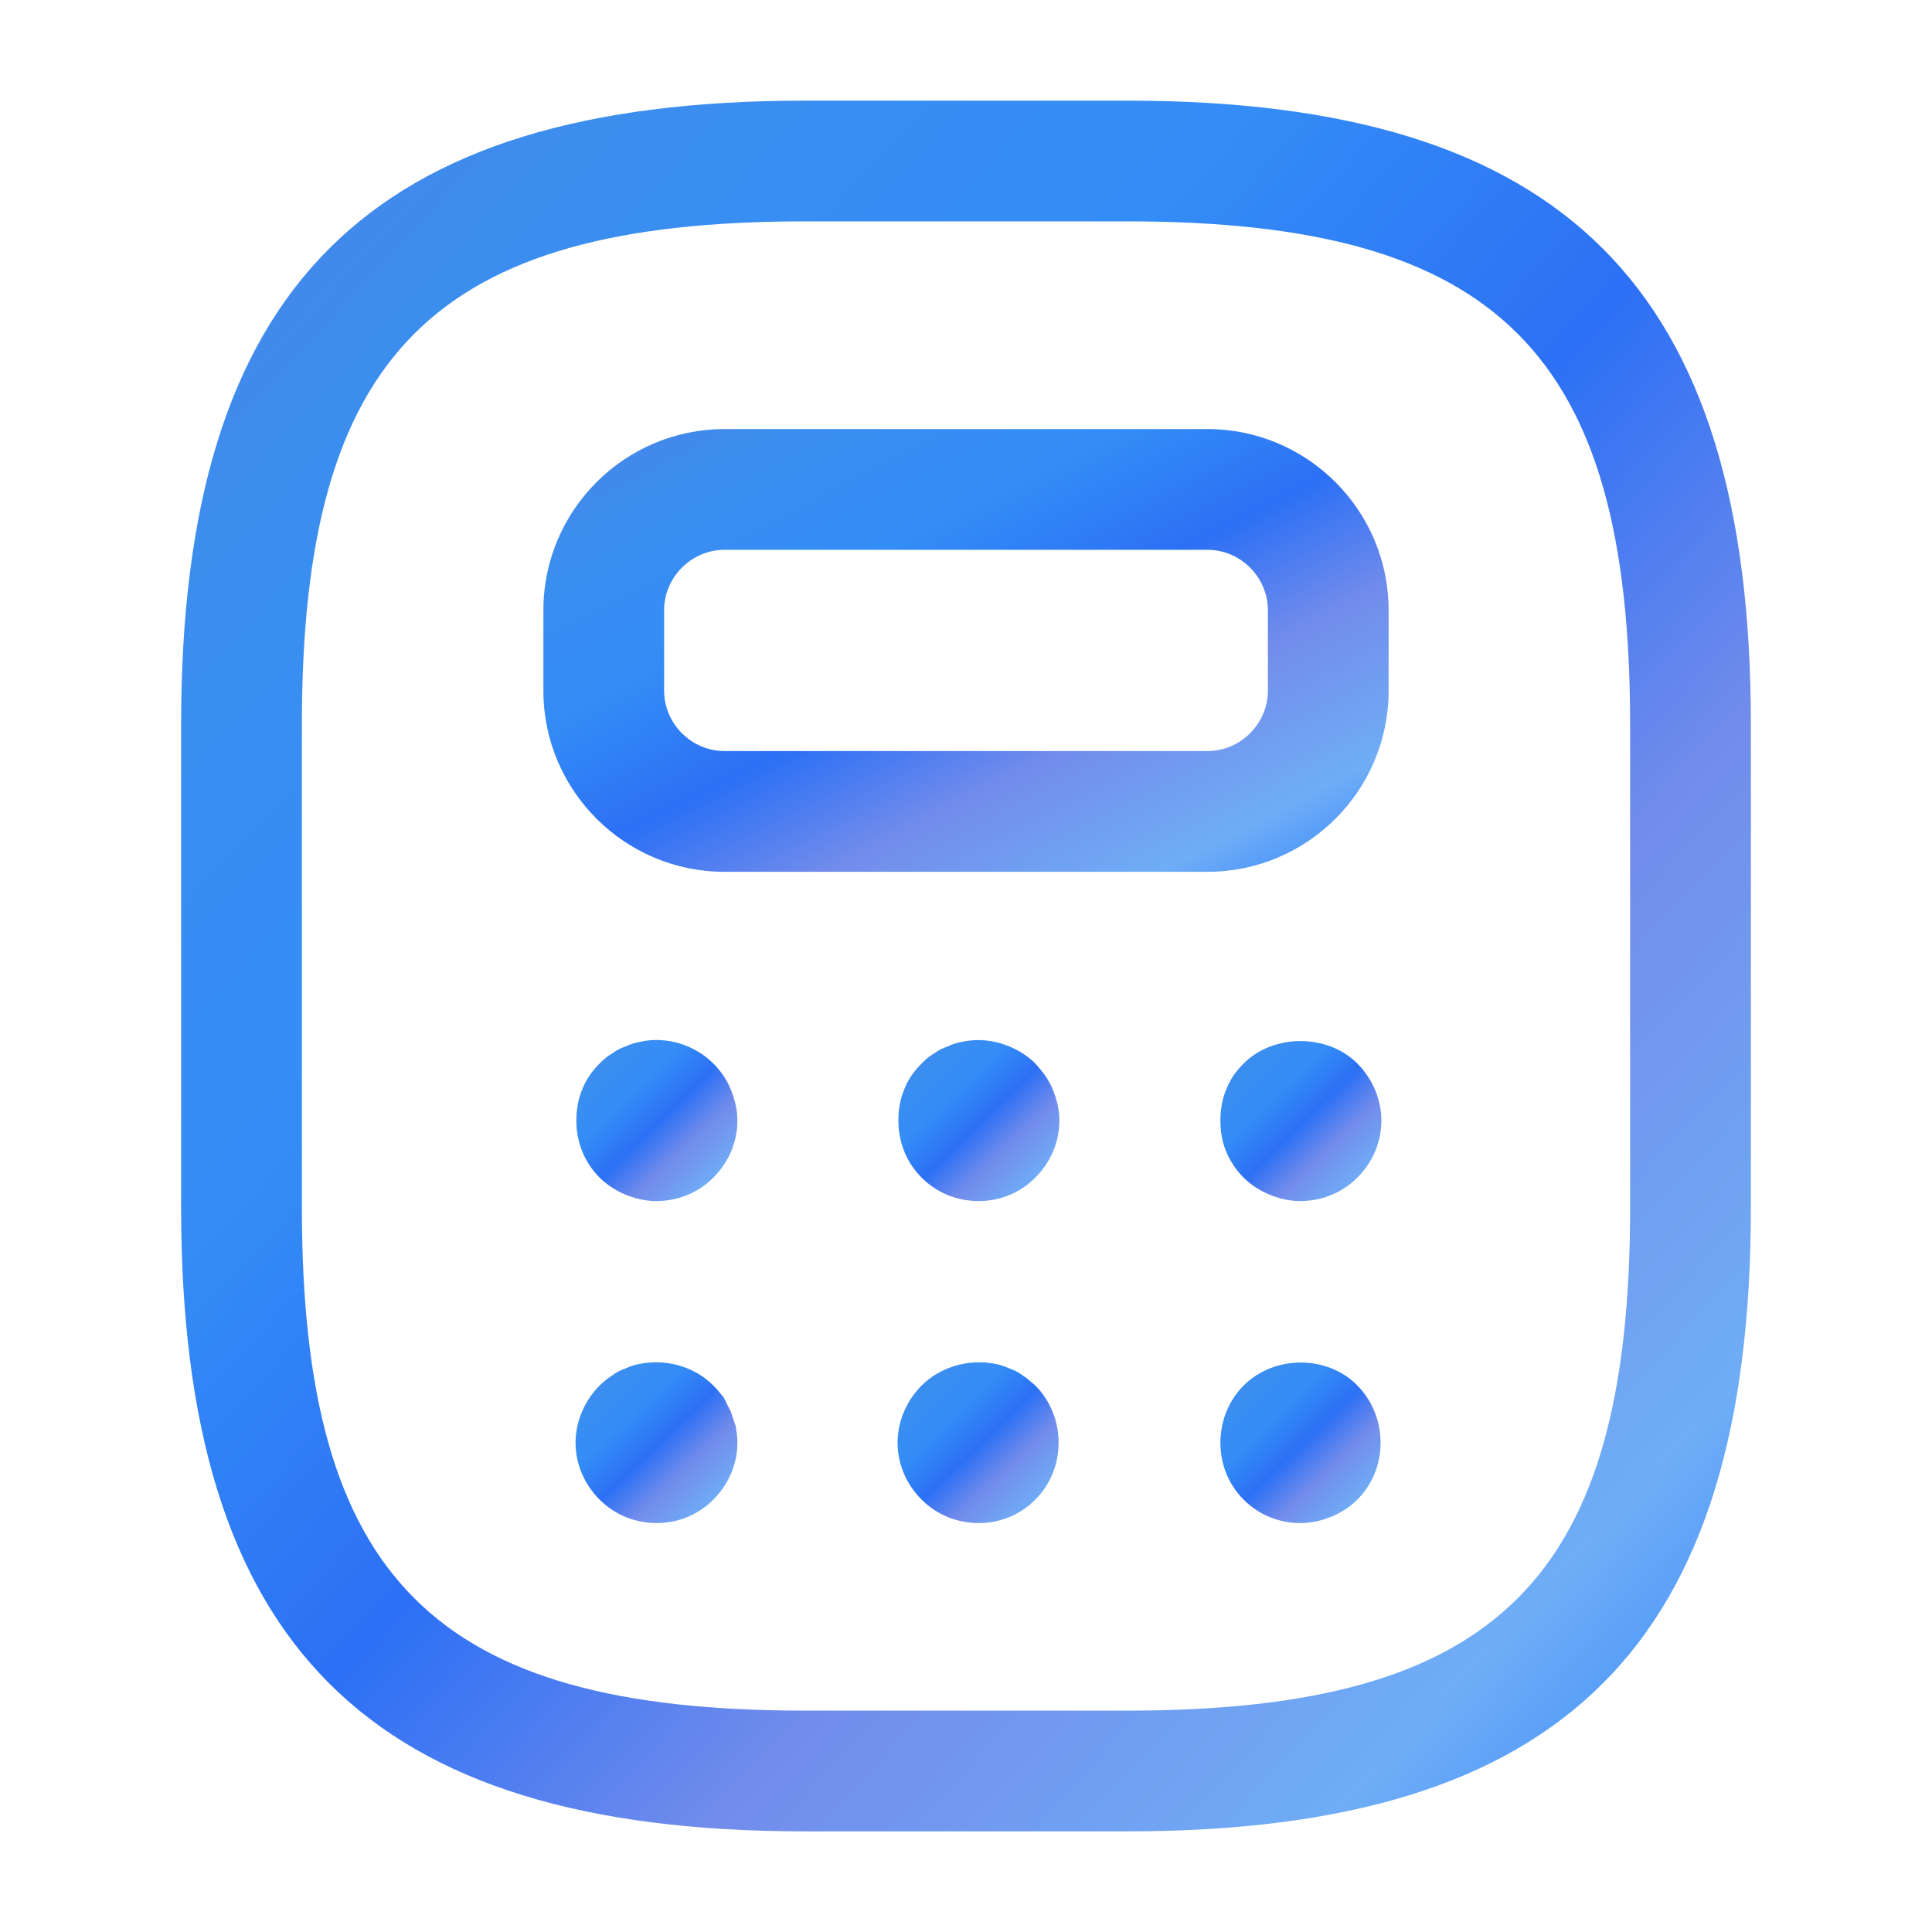
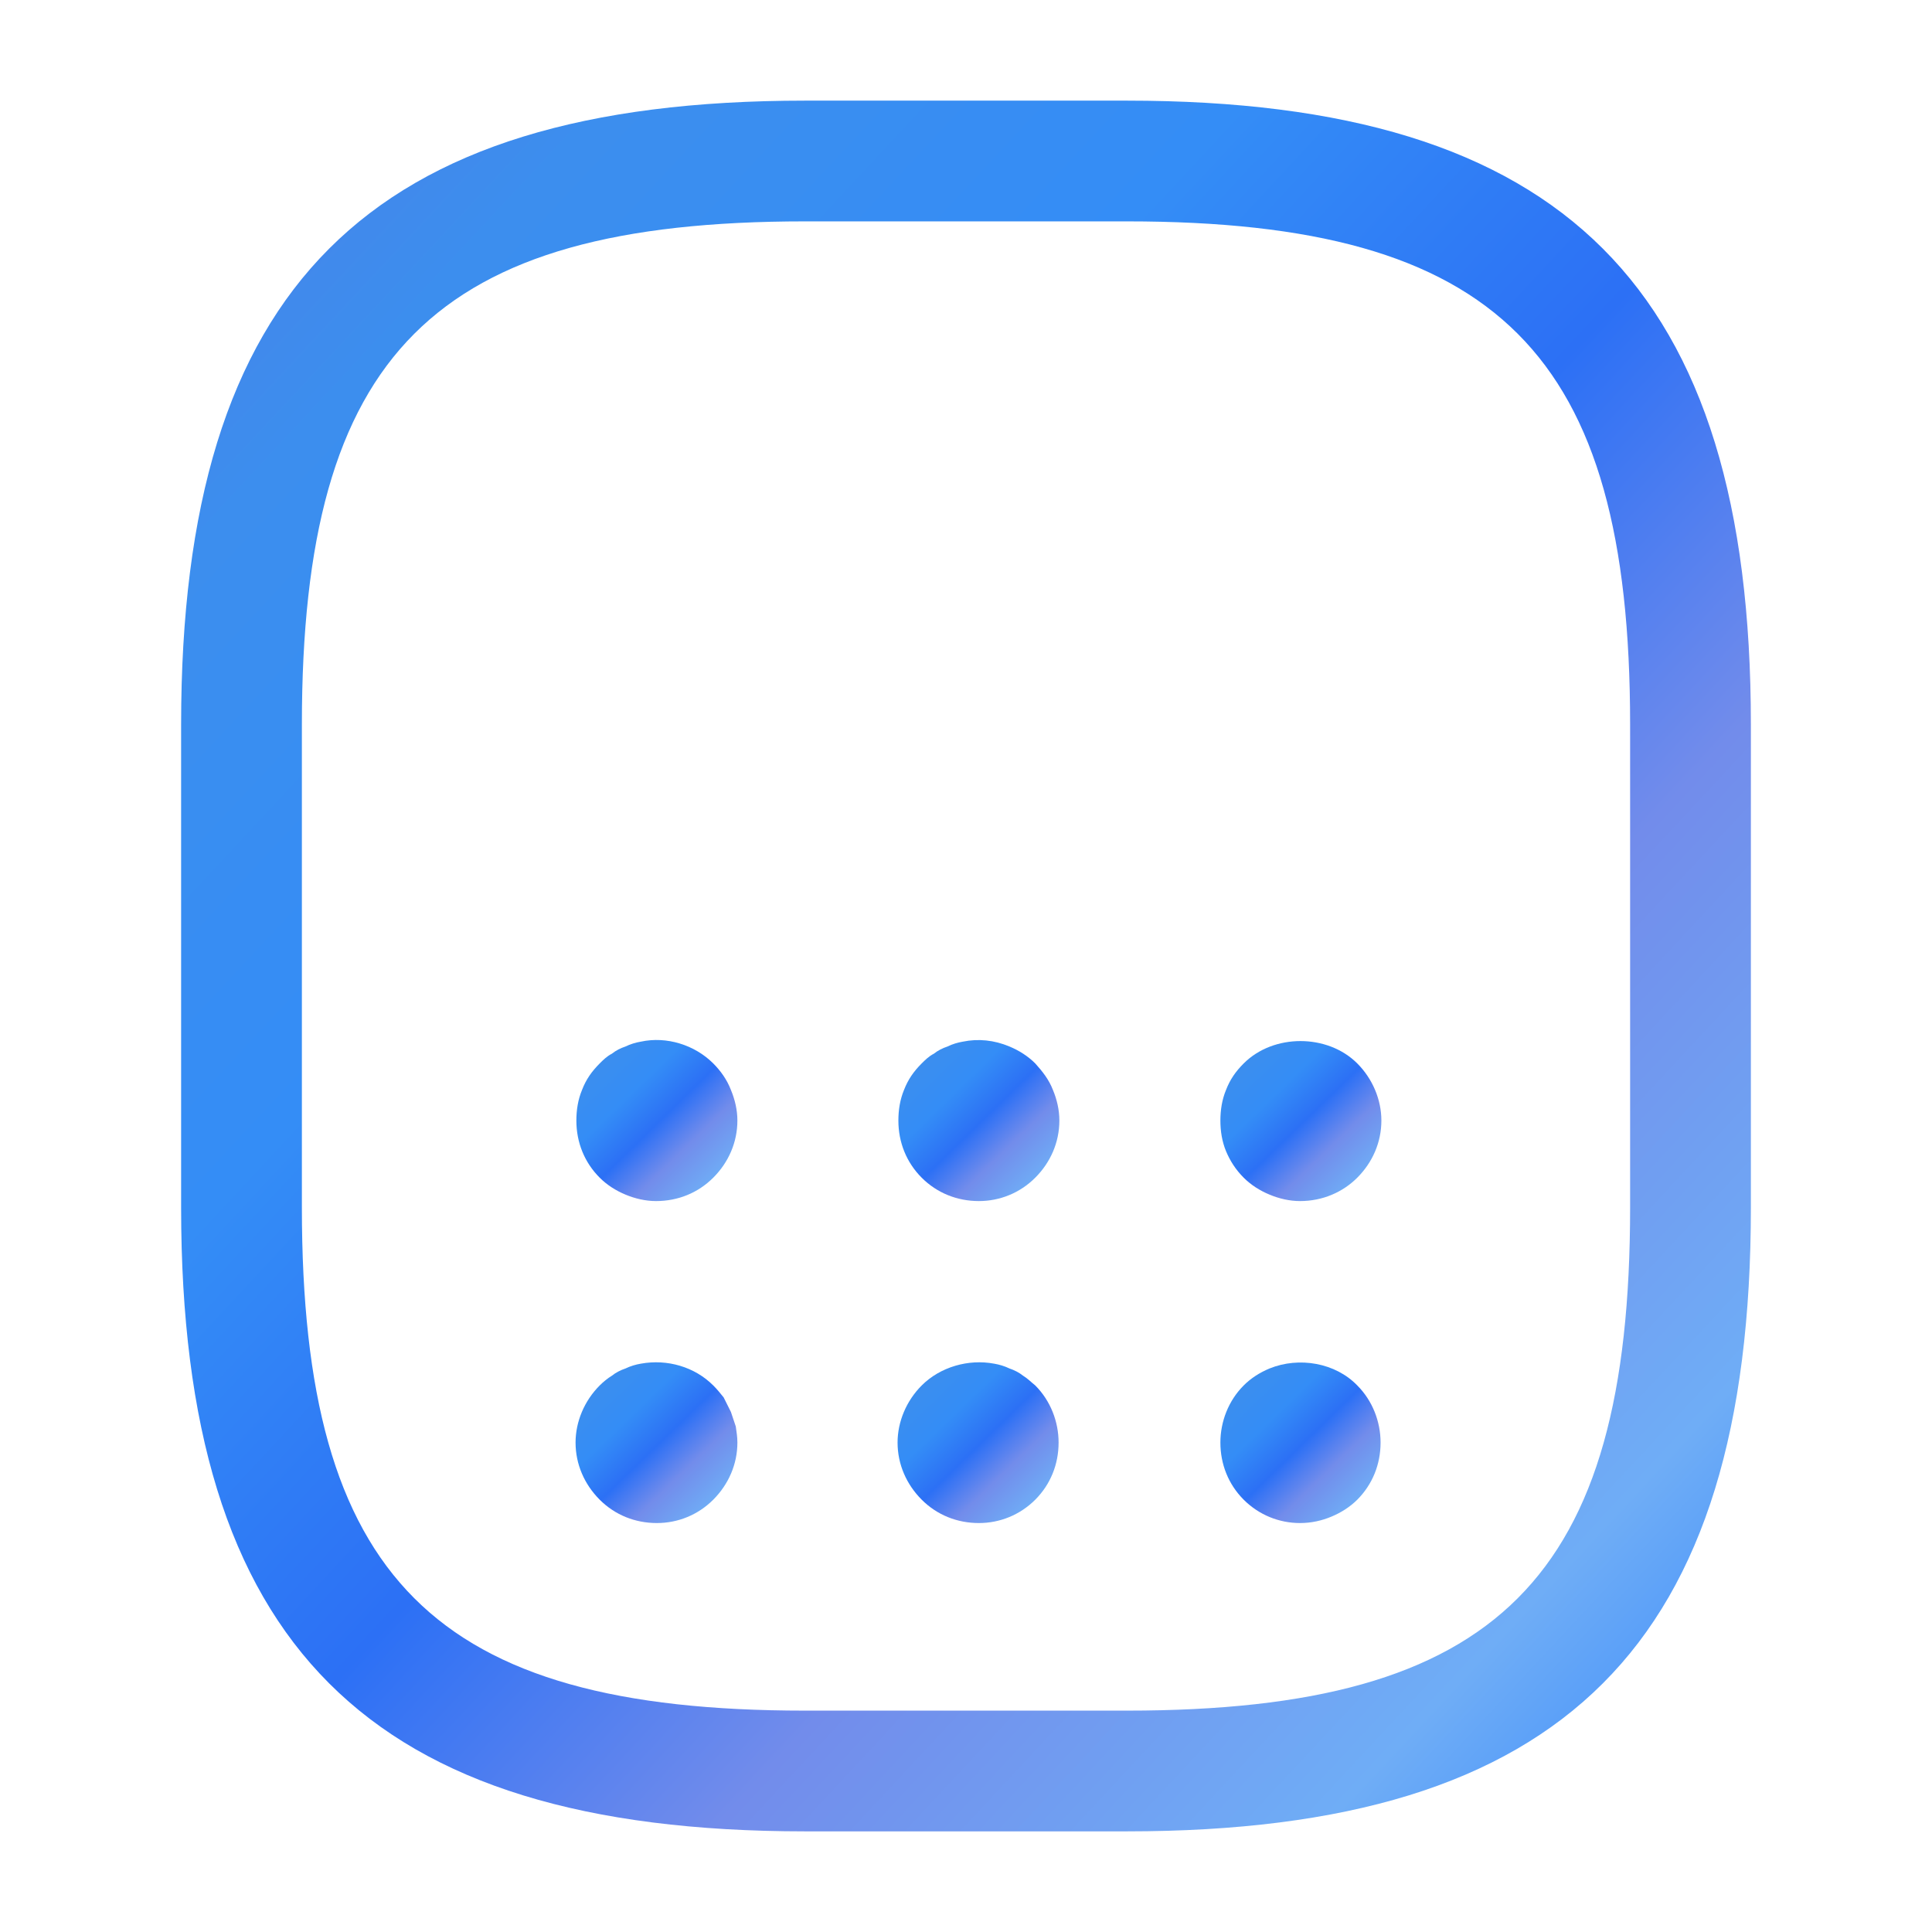
<svg xmlns="http://www.w3.org/2000/svg" width="55" height="55" viewBox="0 0 55 55" fill="none">
  <g id="vuesax/outline/calculator">
    <g id="calculator">
      <path id="Vector" d="M32.083 52.135H22.917C10.473 52.135 5.156 46.819 5.156 34.375V20.625C5.156 8.181 10.473 2.865 22.917 2.865H32.083C44.527 2.865 49.844 8.181 49.844 20.625V34.375C49.844 46.819 44.527 52.135 32.083 52.135ZM22.917 6.302C12.352 6.302 8.594 10.06 8.594 20.625V34.375C8.594 44.94 12.352 48.698 22.917 48.698H32.083C42.648 48.698 46.406 44.94 46.406 34.375V20.625C46.406 10.06 42.648 6.302 32.083 6.302H22.917Z" fill="url(#paint0_linear_12_78)" />
-       <path id="Vector_2" d="M34.375 24.819H20.625C17.783 24.819 15.469 22.504 15.469 19.663V17.371C15.469 14.529 17.783 12.215 20.625 12.215H34.375C37.217 12.215 39.531 14.529 39.531 17.371V19.663C39.531 22.504 37.217 24.819 34.375 24.819ZM20.625 15.652C19.685 15.652 18.906 16.431 18.906 17.371V19.663C18.906 20.602 19.685 21.381 20.625 21.381H34.375C35.315 21.381 36.094 20.602 36.094 19.663V17.371C36.094 16.431 35.315 15.652 34.375 15.652H20.625Z" fill="url(#paint1_linear_12_78)" />
      <path id="Vector_3" d="M18.677 34.192C18.379 34.192 18.081 34.123 17.806 34.008C17.531 33.894 17.279 33.733 17.073 33.527C16.637 33.092 16.408 32.519 16.408 31.9C16.408 31.602 16.454 31.304 16.569 31.029C16.683 30.731 16.844 30.502 17.073 30.273C17.165 30.181 17.279 30.067 17.417 29.998C17.531 29.906 17.669 29.837 17.806 29.792C17.944 29.723 18.104 29.677 18.242 29.654C18.975 29.494 19.777 29.746 20.304 30.273C20.51 30.479 20.694 30.731 20.808 31.029C20.923 31.304 20.992 31.602 20.992 31.9C20.992 32.519 20.74 33.092 20.304 33.527C19.869 33.962 19.296 34.192 18.677 34.192Z" fill="url(#paint2_linear_12_78)" />
      <path id="Vector_4" d="M27.867 34.192C27.248 34.192 26.675 33.963 26.239 33.527C25.804 33.092 25.575 32.519 25.575 31.9C25.575 31.602 25.621 31.304 25.735 31.029C25.85 30.731 26.01 30.502 26.239 30.273C26.331 30.181 26.446 30.067 26.583 29.998C26.698 29.906 26.835 29.838 26.973 29.792C27.11 29.723 27.271 29.677 27.408 29.654C27.844 29.563 28.302 29.608 28.738 29.792C29.012 29.906 29.265 30.067 29.471 30.273C29.677 30.502 29.86 30.731 29.975 31.029C30.09 31.304 30.158 31.602 30.158 31.9C30.158 32.519 29.906 33.092 29.471 33.527C29.035 33.963 28.462 34.192 27.867 34.192Z" fill="url(#paint3_linear_12_78)" />
      <path id="Vector_5" d="M37.01 34.192C36.712 34.192 36.415 34.123 36.14 34.008C35.865 33.894 35.612 33.733 35.406 33.527C35.177 33.298 35.017 33.046 34.902 32.771C34.788 32.496 34.742 32.198 34.742 31.9C34.742 31.602 34.788 31.304 34.902 31.029C35.017 30.731 35.177 30.502 35.406 30.273C36.254 29.425 37.79 29.425 38.638 30.273C39.073 30.708 39.325 31.304 39.325 31.9C39.325 32.519 39.073 33.092 38.638 33.527C38.225 33.94 37.652 34.192 37.01 34.192Z" fill="url(#paint4_linear_12_78)" />
      <path id="Vector_6" d="M18.7 43.358C18.081 43.358 17.508 43.129 17.073 42.694C16.637 42.258 16.385 41.685 16.385 41.067C16.385 40.471 16.637 39.875 17.073 39.44C17.165 39.348 17.302 39.233 17.417 39.165C17.531 39.073 17.669 39.004 17.806 38.958C17.944 38.89 18.104 38.844 18.242 38.821C18.998 38.683 19.777 38.913 20.304 39.44C20.419 39.554 20.51 39.669 20.602 39.783C20.671 39.921 20.739 40.058 20.808 40.196C20.854 40.333 20.9 40.471 20.946 40.608C20.969 40.769 20.992 40.906 20.992 41.067C20.992 41.685 20.739 42.258 20.304 42.694C19.869 43.129 19.296 43.358 18.7 43.358Z" fill="url(#paint5_linear_12_78)" />
      <path id="Vector_7" d="M27.867 43.358C27.248 43.358 26.675 43.129 26.24 42.694C25.804 42.258 25.552 41.685 25.552 41.067C25.552 40.471 25.804 39.875 26.24 39.44C26.767 38.913 27.569 38.683 28.302 38.821C28.44 38.844 28.6 38.89 28.738 38.958C28.875 39.004 29.012 39.073 29.127 39.165C29.242 39.233 29.356 39.348 29.471 39.44C29.906 39.875 30.136 40.471 30.136 41.067C30.136 41.685 29.906 42.258 29.471 42.694C29.035 43.129 28.462 43.358 27.867 43.358Z" fill="url(#paint6_linear_12_78)" />
      <path id="Vector_8" d="M37.01 43.358C36.415 43.358 35.842 43.129 35.406 42.694C34.971 42.258 34.742 41.685 34.742 41.067C34.742 40.471 34.971 39.875 35.406 39.44C35.612 39.233 35.865 39.073 36.14 38.958C36.987 38.615 38.019 38.798 38.638 39.44C39.073 39.875 39.302 40.471 39.302 41.067C39.302 41.685 39.073 42.258 38.638 42.694C38.431 42.9 38.179 43.06 37.904 43.175C37.629 43.29 37.331 43.358 37.01 43.358Z" fill="url(#paint7_linear_12_78)" />
    </g>
  </g>
  <defs>
    <linearGradient id="paint0_linear_12_78" x1="-6.889" y1="-18.229" x2="61.673" y2="45.589" gradientUnits="userSpaceOnUse">
      <stop stop-color="#FF4B4B" />
      <stop offset="0.167" stop-color="#5675E1" />
      <stop offset="0.344" stop-color="#3C8EEE" />
      <stop offset="0.484" stop-color="#348DF6" />
      <stop offset="0.609" stop-color="#2C70F5" />
      <stop offset="0.724" stop-color="#728CEB" />
      <stop offset="0.859" stop-color="#6FADF6" />
      <stop offset="1" stop-color="#1774FF" />
    </linearGradient>
    <linearGradient id="paint1_linear_12_78" x1="8.983" y1="6.819" x2="23.223" y2="34.719" gradientUnits="userSpaceOnUse">
      <stop stop-color="#FF4B4B" />
      <stop offset="0.167" stop-color="#5675E1" />
      <stop offset="0.344" stop-color="#3C8EEE" />
      <stop offset="0.484" stop-color="#348DF6" />
      <stop offset="0.609" stop-color="#2C70F5" />
      <stop offset="0.724" stop-color="#728CEB" />
      <stop offset="0.859" stop-color="#6FADF6" />
      <stop offset="1" stop-color="#1774FF" />
    </linearGradient>
    <linearGradient id="paint2_linear_12_78" x1="15.173" y1="27.643" x2="21.568" y2="34.203" gradientUnits="userSpaceOnUse">
      <stop stop-color="#FF4B4B" />
      <stop offset="0.167" stop-color="#5675E1" />
      <stop offset="0.344" stop-color="#3C8EEE" />
      <stop offset="0.484" stop-color="#348DF6" />
      <stop offset="0.609" stop-color="#2C70F5" />
      <stop offset="0.724" stop-color="#728CEB" />
      <stop offset="0.859" stop-color="#6FADF6" />
      <stop offset="1" stop-color="#1774FF" />
    </linearGradient>
    <linearGradient id="paint3_linear_12_78" x1="24.34" y1="27.646" x2="30.732" y2="34.206" gradientUnits="userSpaceOnUse">
      <stop stop-color="#FF4B4B" />
      <stop offset="0.167" stop-color="#5675E1" />
      <stop offset="0.344" stop-color="#3C8EEE" />
      <stop offset="0.484" stop-color="#348DF6" />
      <stop offset="0.609" stop-color="#2C70F5" />
      <stop offset="0.724" stop-color="#728CEB" />
      <stop offset="0.859" stop-color="#6FADF6" />
      <stop offset="1" stop-color="#1774FF" />
    </linearGradient>
    <linearGradient id="paint4_linear_12_78" x1="33.506" y1="27.687" x2="39.857" y2="34.246" gradientUnits="userSpaceOnUse">
      <stop stop-color="#FF4B4B" />
      <stop offset="0.167" stop-color="#5675E1" />
      <stop offset="0.344" stop-color="#3C8EEE" />
      <stop offset="0.484" stop-color="#348DF6" />
      <stop offset="0.609" stop-color="#2C70F5" />
      <stop offset="0.724" stop-color="#728CEB" />
      <stop offset="0.859" stop-color="#6FADF6" />
      <stop offset="1" stop-color="#1774FF" />
    </linearGradient>
    <linearGradient id="paint5_linear_12_78" x1="15.144" y1="36.822" x2="21.525" y2="43.414" gradientUnits="userSpaceOnUse">
      <stop stop-color="#FF4B4B" />
      <stop offset="0.167" stop-color="#5675E1" />
      <stop offset="0.344" stop-color="#3C8EEE" />
      <stop offset="0.484" stop-color="#348DF6" />
      <stop offset="0.609" stop-color="#2C70F5" />
      <stop offset="0.724" stop-color="#728CEB" />
      <stop offset="0.859" stop-color="#6FADF6" />
      <stop offset="1" stop-color="#1774FF" />
    </linearGradient>
    <linearGradient id="paint6_linear_12_78" x1="24.317" y1="36.822" x2="30.699" y2="43.382" gradientUnits="userSpaceOnUse">
      <stop stop-color="#FF4B4B" />
      <stop offset="0.167" stop-color="#5675E1" />
      <stop offset="0.344" stop-color="#3C8EEE" />
      <stop offset="0.484" stop-color="#348DF6" />
      <stop offset="0.609" stop-color="#2C70F5" />
      <stop offset="0.724" stop-color="#728CEB" />
      <stop offset="0.859" stop-color="#6FADF6" />
      <stop offset="1" stop-color="#1774FF" />
    </linearGradient>
    <linearGradient id="paint7_linear_12_78" x1="33.513" y1="36.831" x2="39.887" y2="43.359" gradientUnits="userSpaceOnUse">
      <stop stop-color="#FF4B4B" />
      <stop offset="0.167" stop-color="#5675E1" />
      <stop offset="0.344" stop-color="#3C8EEE" />
      <stop offset="0.484" stop-color="#348DF6" />
      <stop offset="0.609" stop-color="#2C70F5" />
      <stop offset="0.724" stop-color="#728CEB" />
      <stop offset="0.859" stop-color="#6FADF6" />
      <stop offset="1" stop-color="#1774FF" />
    </linearGradient>
  </defs>
</svg>